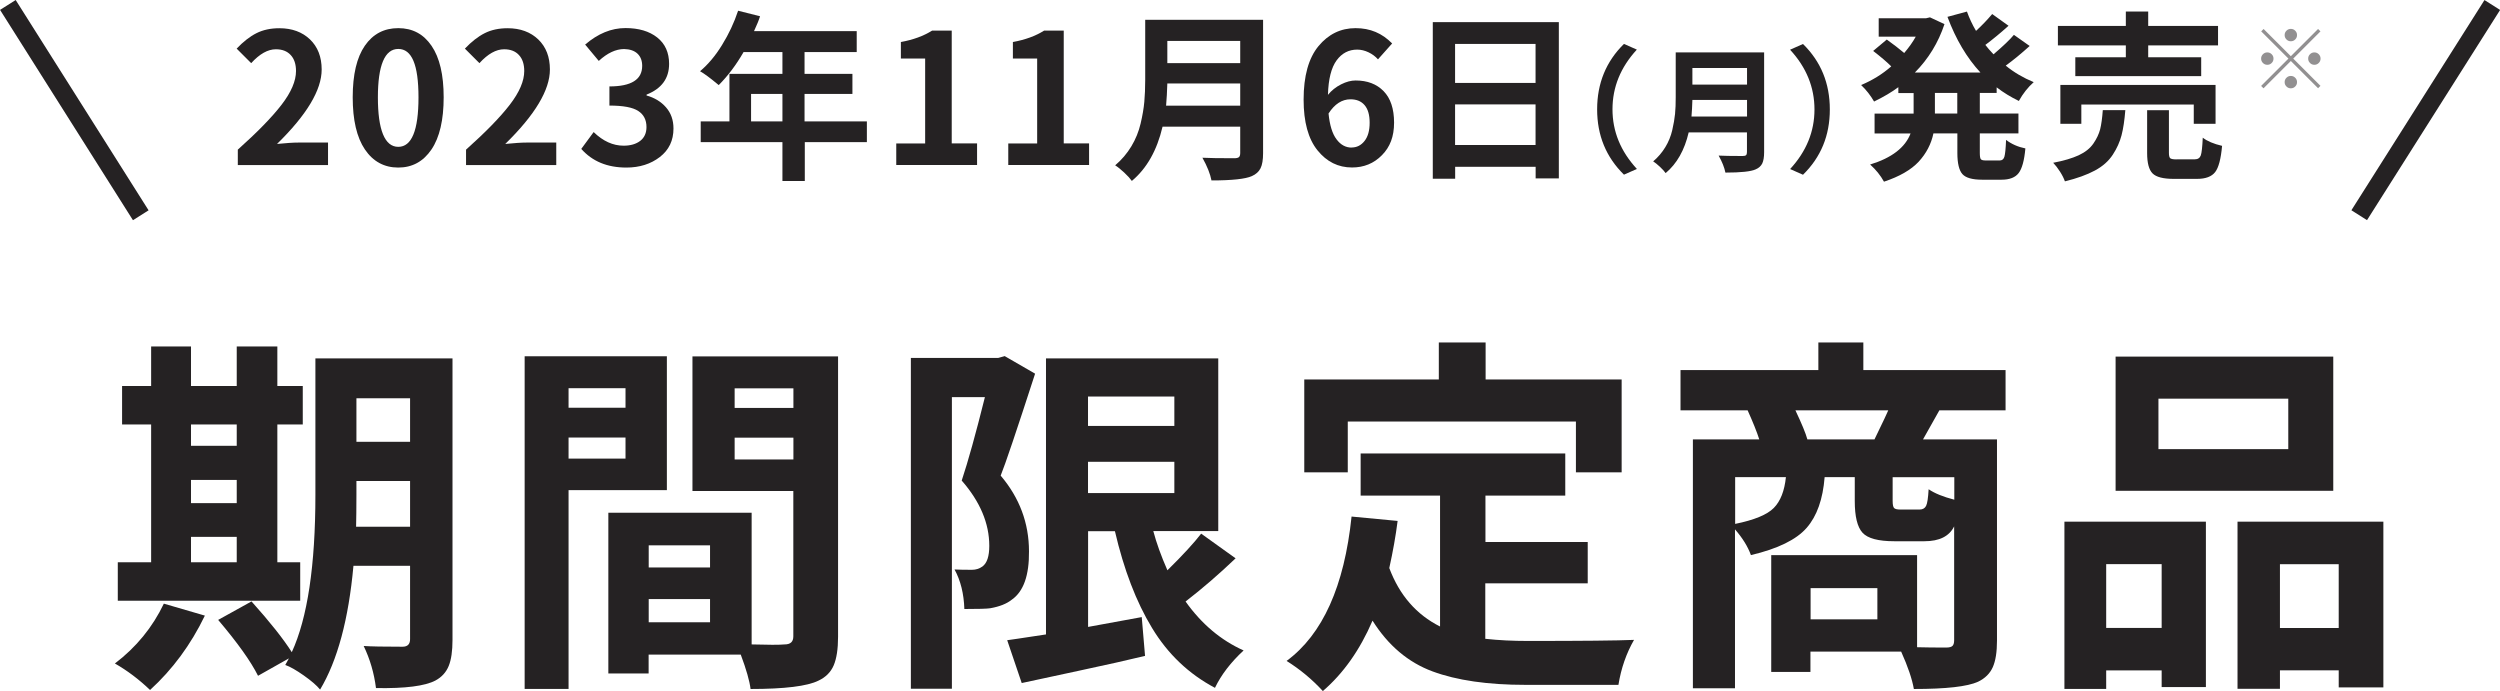
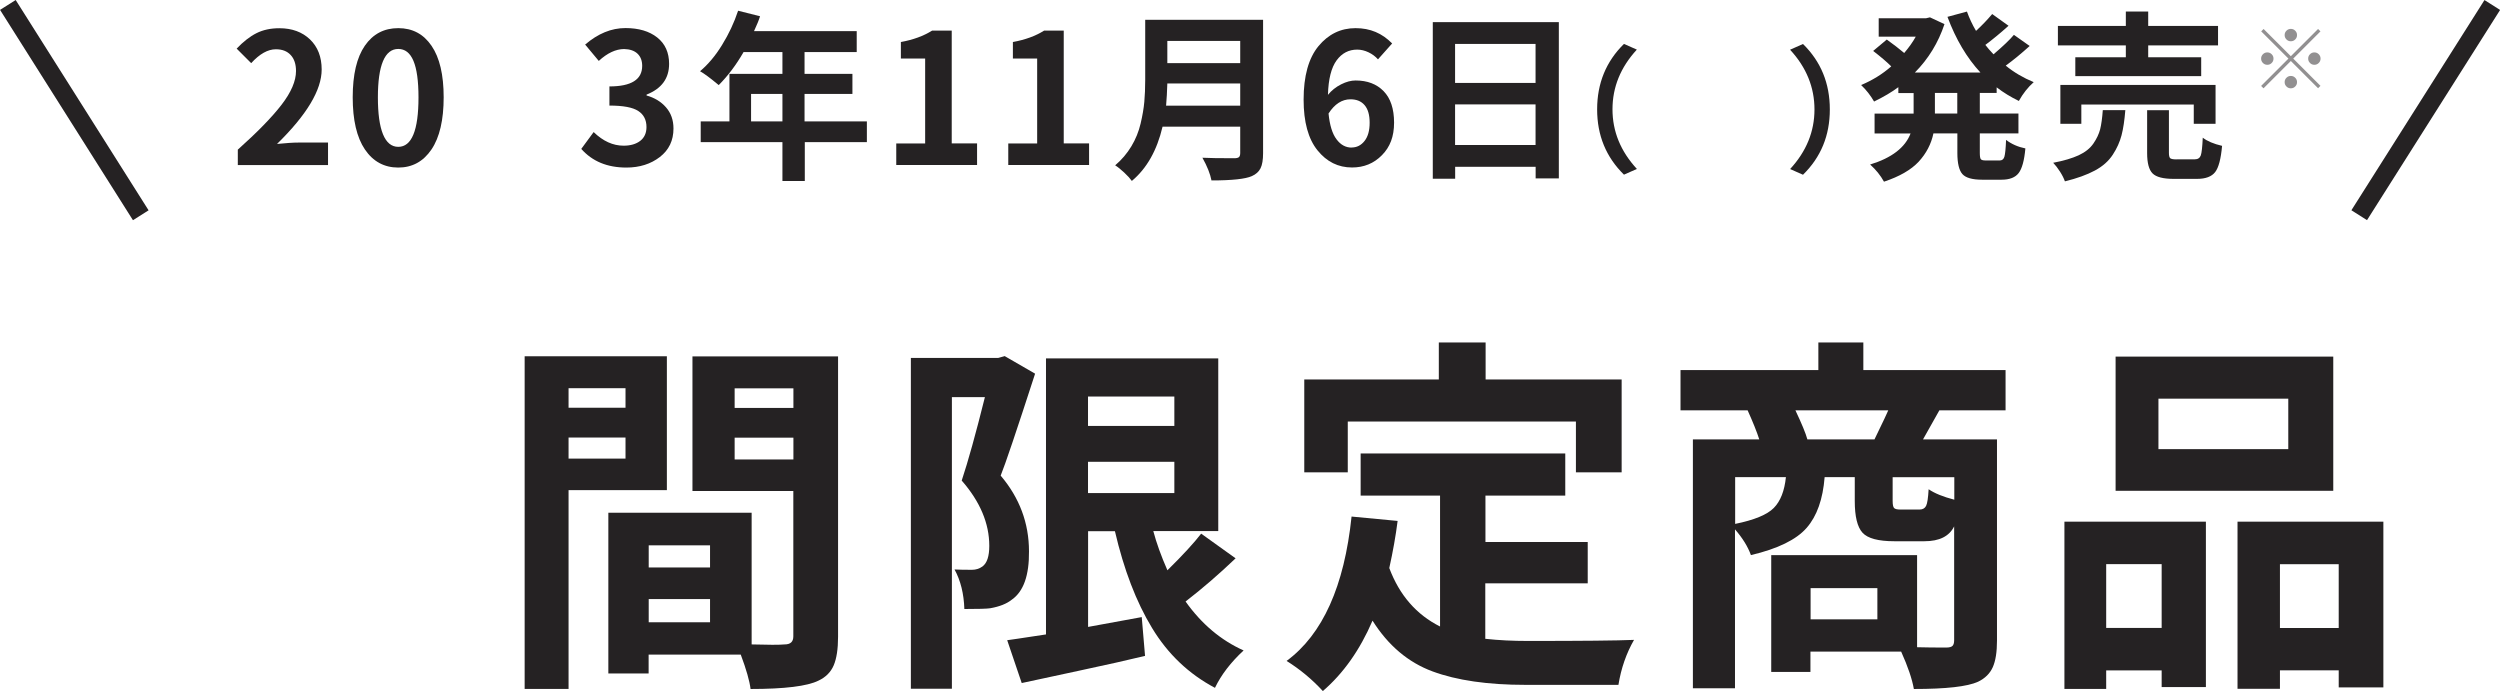
<svg xmlns="http://www.w3.org/2000/svg" id="_レイヤー_2" width="302.87" height="83.72" viewBox="0 0 302.87 83.72">
  <defs>
    <style>.cls-1{fill:#252223;}.cls-1,.cls-2{stroke-width:0px;}.cls-2{fill:#929091;}</style>
  </defs>
  <g id="_レイヤー_2-2">
    <rect class="cls-1" x="7.88" y="-1.73" width="2.24" height="30.14" transform="translate(-5.73 6.87) rotate(-32.29)" />
    <rect class="cls-1" x="278.8" y="12.22" width="30.14" height="2.24" transform="translate(125.4 254.49) rotate(-57.66)" />
    <path class="cls-1" d="m28.81,20v-1.87c2.36-2.11,4.13-3.92,5.3-5.44,1.17-1.52,1.75-2.88,1.75-4.08,0-.83-.21-1.48-.64-1.94-.43-.47-1.03-.7-1.8-.7-.97,0-1.97.56-2.99,1.68l-1.76-1.76c.8-.84,1.6-1.47,2.4-1.87.79-.4,1.72-.6,2.78-.6,1.53,0,2.77.46,3.71,1.36.94.91,1.41,2.12,1.41,3.64,0,2.48-1.8,5.49-5.41,9.02,1.09-.11,1.97-.17,2.64-.17h3.54v2.73h-10.91Z" />
    <path class="cls-1" d="m48.25,20.3c-1.7,0-3.05-.73-4.04-2.19s-1.48-3.57-1.48-6.32.49-4.83,1.47-6.25c.98-1.42,2.33-2.13,4.05-2.13s3.05.71,4.03,2.14c.98,1.43,1.47,3.51,1.47,6.24s-.49,4.86-1.48,6.32-2.33,2.19-4.02,2.19Zm0-2.51c1.63,0,2.45-2,2.45-5.99s-.82-5.87-2.45-5.87-2.47,1.96-2.47,5.87.82,5.99,2.47,5.99Z" />
-     <path class="cls-1" d="m56.46,20v-1.87c2.36-2.11,4.13-3.92,5.3-5.44,1.17-1.52,1.75-2.88,1.75-4.08,0-.83-.21-1.48-.64-1.94-.43-.47-1.03-.7-1.8-.7-.97,0-1.97.56-2.99,1.68l-1.76-1.76c.8-.84,1.6-1.47,2.4-1.87.79-.4,1.72-.6,2.78-.6,1.53,0,2.77.46,3.71,1.36.94.91,1.41,2.12,1.41,3.64,0,2.48-1.8,5.49-5.41,9.02,1.09-.11,1.97-.17,2.64-.17h3.54v2.73h-10.91Z" />
    <path class="cls-1" d="m75.88,20.3c-2.31,0-4.12-.75-5.46-2.26l1.5-2.04c1.13,1.1,2.34,1.65,3.63,1.65.84,0,1.52-.2,2.02-.59.5-.39.75-.95.75-1.67,0-.86-.33-1.51-.99-1.94-.66-.44-1.83-.66-3.5-.66v-2.32c2.65,0,3.97-.83,3.97-2.49,0-.63-.19-1.12-.57-1.48-.38-.36-.92-.54-1.62-.56-1.02.01-2.04.49-3.07,1.44l-1.65-1.98c1.55-1.33,3.17-2,4.88-2,1.6,0,2.89.38,3.85,1.14.96.76,1.44,1.83,1.44,3.2,0,1.76-.91,3-2.73,3.72v.11c.97.27,1.76.75,2.36,1.44s.9,1.54.9,2.56c0,1.45-.55,2.6-1.65,3.45-1.1.85-2.46,1.28-4.06,1.28Z" />
    <path class="cls-1" d="m105.02,14.71v2.51h-7.52v4.71h-2.71v-4.71h-9.9v-2.51h3.48v-5.76h6.42v-2.64h-4.71c-.89,1.55-1.89,2.88-3.01,4-.99-.83-1.74-1.39-2.26-1.68.97-.82,1.87-1.88,2.67-3.19.81-1.31,1.46-2.69,1.94-4.14l2.66.67c-.14.46-.39,1.06-.73,1.8h12.44v2.54h-6.32v2.64h5.8v2.43h-5.8v3.33h7.52Zm-14.03,0h3.8v-3.33h-3.8v3.33Z" />
    <path class="cls-1" d="m108.58,20v-2.62h3.5V7.09h-2.94v-2c1.49-.27,2.75-.73,3.78-1.38h2.38v13.66h3.07v2.62h-9.8Z" />
    <path class="cls-1" d="m122.15,20v-2.62h3.5V7.09h-2.94v-2c1.49-.27,2.75-.73,3.78-1.38h2.38v13.66h3.07v2.62h-9.8Z" />
    <path class="cls-1" d="m153.02,2.4v16.16c0,.8-.1,1.41-.31,1.83s-.56.73-1.06.95c-.76.34-2.38.52-4.88.52-.16-.8-.52-1.72-1.1-2.75.77.04,2.06.06,3.87.06.27,0,.46-.05.56-.14.1-.09.15-.26.15-.5v-3.18h-9.41c-.67,2.86-1.91,5.06-3.72,6.57-.19-.27-.49-.61-.92-1.01-.43-.4-.79-.69-1.1-.88.79-.67,1.44-1.44,1.96-2.3s.89-1.78,1.12-2.75c.23-.97.38-1.85.45-2.63.07-.78.11-1.68.11-2.7V2.4h14.29Zm-11.75,10.4h8.98v-2.69h-8.83c-.03.99-.08,1.88-.15,2.69Zm8.98-7.84h-8.83v2.69h8.83v-2.69Z" />
    <path class="cls-1" d="m168.66,5.26l-1.72,1.93c-.3-.34-.68-.63-1.14-.85-.46-.22-.92-.33-1.38-.33-1.02,0-1.85.43-2.49,1.3-.64.87-1,2.26-1.05,4.18.43-.53.96-.95,1.59-1.27s1.22-.47,1.76-.47c1.42,0,2.55.43,3.39,1.29.84.86,1.27,2.13,1.27,3.82s-.49,2.95-1.47,3.94c-.98,1-2.19,1.49-3.62,1.49-1.68,0-3.07-.69-4.19-2.08-1.12-1.39-1.68-3.44-1.68-6.14,0-2.86.6-5.02,1.8-6.48,1.2-1.45,2.7-2.18,4.49-2.18s3.22.62,4.43,1.85Zm-4.92,12.61c.63,0,1.15-.26,1.57-.79.42-.53.62-1.27.62-2.21s-.2-1.65-.61-2.13-.98-.71-1.71-.71c-1.03,0-1.92.57-2.66,1.72.14,1.42.46,2.46.97,3.13.5.67,1.11,1,1.83,1Z" />
    <path class="cls-1" d="m173.57,2.68h15.28v18.93h-2.81v-1.4h-9.75v1.44h-2.71V2.68Zm12.46,2.64h-9.75v4.73h9.75v-4.73Zm-9.75,12.25h9.75v-4.92h-9.75v4.92Z" />
    <path class="cls-1" d="m198.3,20.47l-1.56.69c-2.17-2.13-3.25-4.76-3.25-7.91s1.08-5.8,3.25-7.93l1.56.69c-1.97,2.14-2.95,4.55-2.95,7.23s.98,5.08,2.95,7.22Z" />
-     <path class="cls-1" d="m213.72,6.32v12.12c0,.6-.08,1.06-.23,1.37-.16.31-.42.55-.8.71-.57.26-1.79.39-3.66.39-.12-.6-.39-1.29-.82-2.06.58.03,1.55.05,2.9.05.2,0,.34-.03.42-.1.07-.07.11-.2.11-.38v-2.38h-7.06c-.5,2.15-1.43,3.79-2.79,4.93-.14-.2-.37-.46-.69-.76s-.6-.52-.82-.66c.59-.5,1.08-1.08,1.47-1.72s.67-1.33.84-2.06.28-1.39.34-1.97.08-1.26.08-2.02v-5.43h10.72Zm-8.81,7.8h6.74v-2.01h-6.62c-.02.74-.06,1.41-.11,2.01Zm6.74-5.88h-6.62v2.01h6.62v-2.01Z" />
    <path class="cls-1" d="m216.87,6.02l1.56-.69c2.17,2.13,3.25,4.77,3.25,7.93s-1.08,5.78-3.25,7.91l-1.56-.69c1.97-2.14,2.95-4.54,2.95-7.22s-.98-5.1-2.95-7.23Z" />
    <path class="cls-1" d="m241.87,11.26h-2.02v2.49h4.68v2.41h-4.68v2.36c0,.4.04.66.12.76.08.11.28.16.59.16h1.7c.29,0,.48-.15.57-.46.09-.31.16-.98.2-2.03.66.5,1.44.85,2.34,1.03-.13,1.45-.4,2.44-.81,2.98s-1.1.81-2.07.81h-2.38c-1.17,0-1.97-.23-2.37-.68s-.61-1.3-.61-2.55v-2.38h-2.9c-.27,1.29-.87,2.43-1.78,3.42-.92.99-2.32,1.8-4.21,2.43-.42-.76-.97-1.45-1.68-2.08,2.62-.8,4.25-2.06,4.9-3.76h-4.36v-2.41h4.73v-2.49h-1.85v-.71c-.79.59-1.77,1.17-2.94,1.74-.42-.73-.94-1.4-1.57-2,1.36-.57,2.58-1.32,3.65-2.26-.54-.54-1.28-1.17-2.19-1.87l1.65-1.38c.8.57,1.5,1.12,2.11,1.63.57-.67,1.04-1.33,1.4-1.98h-4.49v-2.23h5.74l.47-.11,1.76.82c-.75,2.25-1.94,4.2-3.59,5.87h7.95c-1.65-1.78-2.98-4.02-4-6.75l2.36-.64c.29.8.65,1.58,1.1,2.34.72-.66,1.37-1.34,1.96-2.04l1.98,1.42c-.97.87-1.91,1.65-2.81,2.32.26.34.59.72.99,1.14,1.17-1,2-1.79,2.47-2.36l1.91,1.35c-1.03.93-2,1.73-2.9,2.38,1,.82,2.13,1.48,3.39,2-.7.62-1.3,1.38-1.8,2.28-.97-.47-1.87-1.02-2.69-1.65v.69Zm-4.75,2.49v-2.49h-2.71v2.49h2.71Z" />
    <path class="cls-1" d="m254.75,13.34h2.73c-.1,1.23-.25,2.25-.46,3.05-.21.8-.56,1.59-1.06,2.35-.5.77-1.22,1.41-2.17,1.92s-2.16.95-3.63,1.31c-.12-.34-.31-.73-.59-1.17-.28-.44-.56-.8-.83-1.08,1.27-.24,2.31-.55,3.09-.91.79-.37,1.38-.84,1.78-1.42.4-.58.67-1.16.82-1.73.14-.57.25-1.35.32-2.32Zm2.79-6.4v-1.44h-8.23v-2.36h8.23v-1.74h2.71v1.74h8.46v2.36h-8.46v1.44h6.42v2.28h-15.25v-2.28h6.12Zm10.87,8.06h-2.64v-2.34h-13.62v2.34h-2.54v-4.71h18.8v4.71Zm-4.71,4.3h2.21c.36,0,.59-.16.71-.47.11-.31.19-1.03.24-2.15.54.42,1.32.75,2.34.99-.14,1.58-.42,2.64-.84,3.18-.42.54-1.15.82-2.19.82h-2.84c-1.26,0-2.11-.22-2.55-.66-.44-.44-.66-1.26-.66-2.46v-5.2h2.64v5.16c0,.34.05.56.16.66.11.09.36.14.76.14Z" />
-     <path class="cls-1" d="m19.85,73.13l4.97,1.45c-1.7,3.52-3.91,6.52-6.64,9.01-1.35-1.29-2.77-2.36-4.26-3.21,2.58-1.96,4.56-4.38,5.93-7.25Zm16.52-5.01v4.66H14.27v-4.66h4.04v-16.7h-3.52v-4.66h3.52v-4.79h4.83v4.79h5.54v-4.79h4.92v4.79h3.08v4.66h-3.08v16.7h2.77Zm-7.69-16.7h-5.54v2.59h5.54v-2.59Zm-5.54,6.72v2.81h5.54v-2.81h-5.54Zm0,6.9v3.08h5.54v-3.08h-5.54Zm31.68-21.62v34.1c0,1.35-.15,2.4-.46,3.16s-.84,1.35-1.6,1.76c-1.26.67-3.66.98-7.21.92-.23-1.82-.73-3.52-1.49-5.1.85.06,2.42.09,4.7.09.62,0,.92-.31.92-.92v-8.88h-6.86c-.59,6.47-1.93,11.47-4.04,14.99-.41-.5-1.07-1.07-1.98-1.71-.91-.64-1.66-1.07-2.24-1.27.06-.09.13-.22.22-.4s.16-.31.22-.4l-3.74,2.11c-.88-1.76-2.49-4.01-4.83-6.77l4.04-2.24c2.26,2.52,3.88,4.57,4.88,6.15,1.9-4.13,2.86-10.49,2.86-19.07v-16.52h16.61Zm-11.69,20.39h6.55v-5.54h-6.5v1.67c0,1.64-.02,2.93-.04,3.87Zm6.55-15.56h-6.5v5.27h6.5v-5.27Z" />
    <path class="cls-1" d="m80.79,59.38h-11.91v24.08h-5.32v-40.3h17.23v16.22Zm-5.01-12.35h-6.9v2.37h6.9v-2.37Zm-6.9,8.53h6.9v-2.55h-6.9v2.55Zm32.65-12.39v33.97c0,1.49-.18,2.65-.53,3.47s-.97,1.44-1.85,1.85c-1.35.67-4.09,1.01-8.22,1.01-.12-.97-.51-2.36-1.19-4.17h-11.16v2.29h-4.88v-19.47h17.36v15.95c2.02.06,3.35.06,4,0,.7,0,1.05-.32,1.05-.97v-17.62h-12.22v-16.3h17.62Zm-15.51,22.9h-7.43v2.68h7.43v-2.68Zm-7.43,9.32h7.43v-2.81h-7.43v2.81Zm17.53-28.34h-7.12v2.37h7.12v-2.37Zm-7.12,8.61h7.12v-2.64h-7.12v2.64Z" />
    <path class="cls-1" d="m121.75,43.16l3.65,2.11c-2.23,6.88-3.62,11-4.17,12.35,2.29,2.7,3.43,5.76,3.43,9.18.03,2.9-.66,4.85-2.07,5.84-.62.5-1.49.85-2.64,1.05-.38.06-1.42.09-3.12.09-.06-1.85-.45-3.44-1.19-4.79.56.03,1.26.04,2.11.04.47,0,.89-.13,1.27-.4.56-.41.83-1.25.83-2.5,0-2.72-1.11-5.36-3.34-7.91.76-2.29,1.7-5.65,2.81-10.11h-4v35.33h-4.97v-40.08h10.59l.79-.22Zm23.77,21.49l4.17,2.99c-1.99,1.9-4.01,3.65-6.06,5.23,1.93,2.72,4.28,4.7,7.03,5.93-1.55,1.44-2.71,2.94-3.47,4.53-3.16-1.67-5.71-4.09-7.62-7.25-1.92-3.16-3.42-7.08-4.5-11.73h-3.25v11.6c.32-.06,2.49-.45,6.5-1.19l.4,4.7c-1.93.47-4.64,1.08-8.11,1.82-3.47.75-5.75,1.24-6.83,1.47l-1.76-5.19c.06,0,1.63-.23,4.7-.7v-33.44h20.87v20.92h-7.87c.38,1.44.95,3.02,1.71,4.75,1.85-1.82,3.21-3.3,4.09-4.44Zm-3.25-16.61h-10.46v3.56h10.46v-3.56Zm-10.46,7.91v3.78h10.46v-3.78h-10.46Z" />
    <path class="cls-1" d="m179.94,70.67v6.72c1.64.18,3.35.26,5.14.26,6.56,0,10.85-.04,12.88-.13-.94,1.64-1.57,3.46-1.89,5.45h-11.25c-4.57,0-8.33-.54-11.27-1.63s-5.37-3.13-7.27-6.15c-1.52,3.54-3.53,6.39-6.02,8.53-1.29-1.41-2.75-2.62-4.39-3.65,4.37-3.22,6.99-9.05,7.87-17.49l5.58.53c-.23,1.82-.57,3.72-1.01,5.71,1.23,3.28,3.28,5.64,6.15,7.08v-15.86h-9.62v-5.1h24.79v5.1h-9.67v5.62h12.39v5.01h-12.39Zm-16.66-19.6v6.15h-5.27v-11.25h16.3v-4.48h5.67v4.48h16.48v11.25h-5.54v-6.15h-27.64Z" />
-     <path class="cls-1" d="m242.99,49.71h-8.04c-.12.21-.78,1.38-1.98,3.52h8.96v24.39c0,1.38-.17,2.45-.51,3.21s-.93,1.35-1.78,1.76c-1.29.59-3.88.88-7.78.88-.21-1.2-.72-2.71-1.54-4.53h-10.99v2.46h-4.75v-14.15h17.67v11.16c1.05.03,2.23.04,3.52.04.38,0,.64-.07.77-.2.13-.13.2-.36.2-.68v-13.8c-.59,1.2-1.79,1.8-3.6,1.8h-3.65c-1.93,0-3.22-.34-3.85-1.03-.63-.69-.94-1.97-.94-3.84v-2.9h-3.65c-.21,2.67-.93,4.72-2.18,6.15s-3.49,2.53-6.75,3.3c-.38-1.05-1.03-2.09-1.93-3.12v19.25h-5.1v-30.15h8.04c-.29-.91-.76-2.08-1.41-3.52h-8.13v-4.88h16.7v-3.34h5.45v3.34h17.23v4.88Zm-32.78,8.09v5.67c2.31-.47,3.87-1.11,4.68-1.93s1.3-2.07,1.47-3.74h-6.15Zm8.75-4.57h8.13c1.05-2.17,1.61-3.34,1.67-3.52h-11.25c.76,1.61,1.25,2.78,1.45,3.52Zm8.48,21.8v-3.78h-8.09v3.78h8.09Zm9.32-14.5v-2.72h-7.47v2.86c0,.47.06.76.18.88.12.12.37.18.75.18h2.33c.38,0,.64-.15.79-.44.15-.29.25-.97.31-2.02.73.5,1.77.92,3.12,1.27Z" />
+     <path class="cls-1" d="m242.99,49.71h-8.04c-.12.21-.78,1.38-1.98,3.52h8.96v24.39c0,1.38-.17,2.45-.51,3.21s-.93,1.35-1.78,1.76c-1.29.59-3.88.88-7.78.88-.21-1.2-.72-2.71-1.54-4.53h-10.99v2.46h-4.75v-14.15h17.67v11.16c1.05.03,2.23.04,3.52.04.38,0,.64-.07.77-.2.13-.13.2-.36.2-.68v-13.8c-.59,1.2-1.79,1.8-3.6,1.8h-3.65c-1.93,0-3.22-.34-3.85-1.03-.63-.69-.94-1.97-.94-3.84v-2.9h-3.65c-.21,2.67-.93,4.72-2.18,6.15s-3.49,2.53-6.75,3.3c-.38-1.05-1.03-2.09-1.93-3.12v19.25h-5.1v-30.15h8.04c-.29-.91-.76-2.08-1.41-3.52h-8.13v-4.88h16.7v-3.34h5.45v3.34h17.23v4.88Zm-32.78,8.09v5.67c2.31-.47,3.87-1.11,4.68-1.93s1.3-2.07,1.47-3.74h-6.15Zm8.75-4.57h8.13c1.05-2.17,1.61-3.34,1.67-3.52h-11.25c.76,1.61,1.25,2.78,1.45,3.52m8.48,21.8v-3.78h-8.09v3.78h8.09Zm9.32-14.5v-2.72h-7.47v2.86c0,.47.06.76.18.88.12.12.37.18.75.18h2.33c.38,0,.64-.15.79-.44.15-.29.25-.97.31-2.02.73.5,1.77.92,3.12,1.27Z" />
    <path class="cls-1" d="m250.1,83.46v-20.26h17.14v20.04h-5.36v-2.02h-6.72v2.24h-5.05Zm11.78-15.12h-6.72v7.73h6.72v-7.73Zm20.79-25.14v16.26h-26.37v-16.26h26.37Zm-5.45,11.21v-6.11h-15.73v6.11h15.73Zm-6.15,8.79h17.67v20.08h-5.41v-2.07h-7.12v2.24h-5.14v-20.26Zm5.14,12.88h7.12v-7.73h-7.12v7.73Z" />
    <path class="cls-2" d="m277.53,6.81l3.3-3.3.29.29-3.3,3.3,3.3,3.3-.29.29-3.3-3.3-3.31,3.31-.29-.29,3.31-3.31-3.3-3.3.29-.29,3.3,3.3Zm-2.1.29c0,.21-.07.38-.22.53-.15.15-.32.22-.53.22s-.38-.07-.53-.22c-.15-.15-.22-.32-.22-.53s.07-.38.22-.53c.15-.15.32-.22.53-.22s.38.07.53.22c.15.15.22.32.22.53Zm2.1-2.1c-.21,0-.38-.07-.53-.22-.15-.15-.22-.32-.22-.53s.07-.38.22-.53c.15-.15.32-.22.53-.22s.38.07.53.22c.15.15.22.32.22.53s-.07.38-.22.53c-.15.15-.32.22-.53.22Zm0,4.2c.21,0,.38.07.53.22.15.15.22.32.22.53s-.07.38-.22.53c-.15.15-.32.22-.53.22s-.38-.07-.53-.22-.22-.32-.22-.53.07-.38.22-.53.32-.22.53-.22Zm2.1-2.1c0-.21.07-.38.22-.53.15-.15.32-.22.53-.22s.38.07.53.22c.15.15.22.32.22.53s-.07.38-.22.53c-.15.15-.32.22-.53.22s-.38-.07-.53-.22c-.15-.15-.22-.32-.22-.53Z" />
  </g>
</svg>